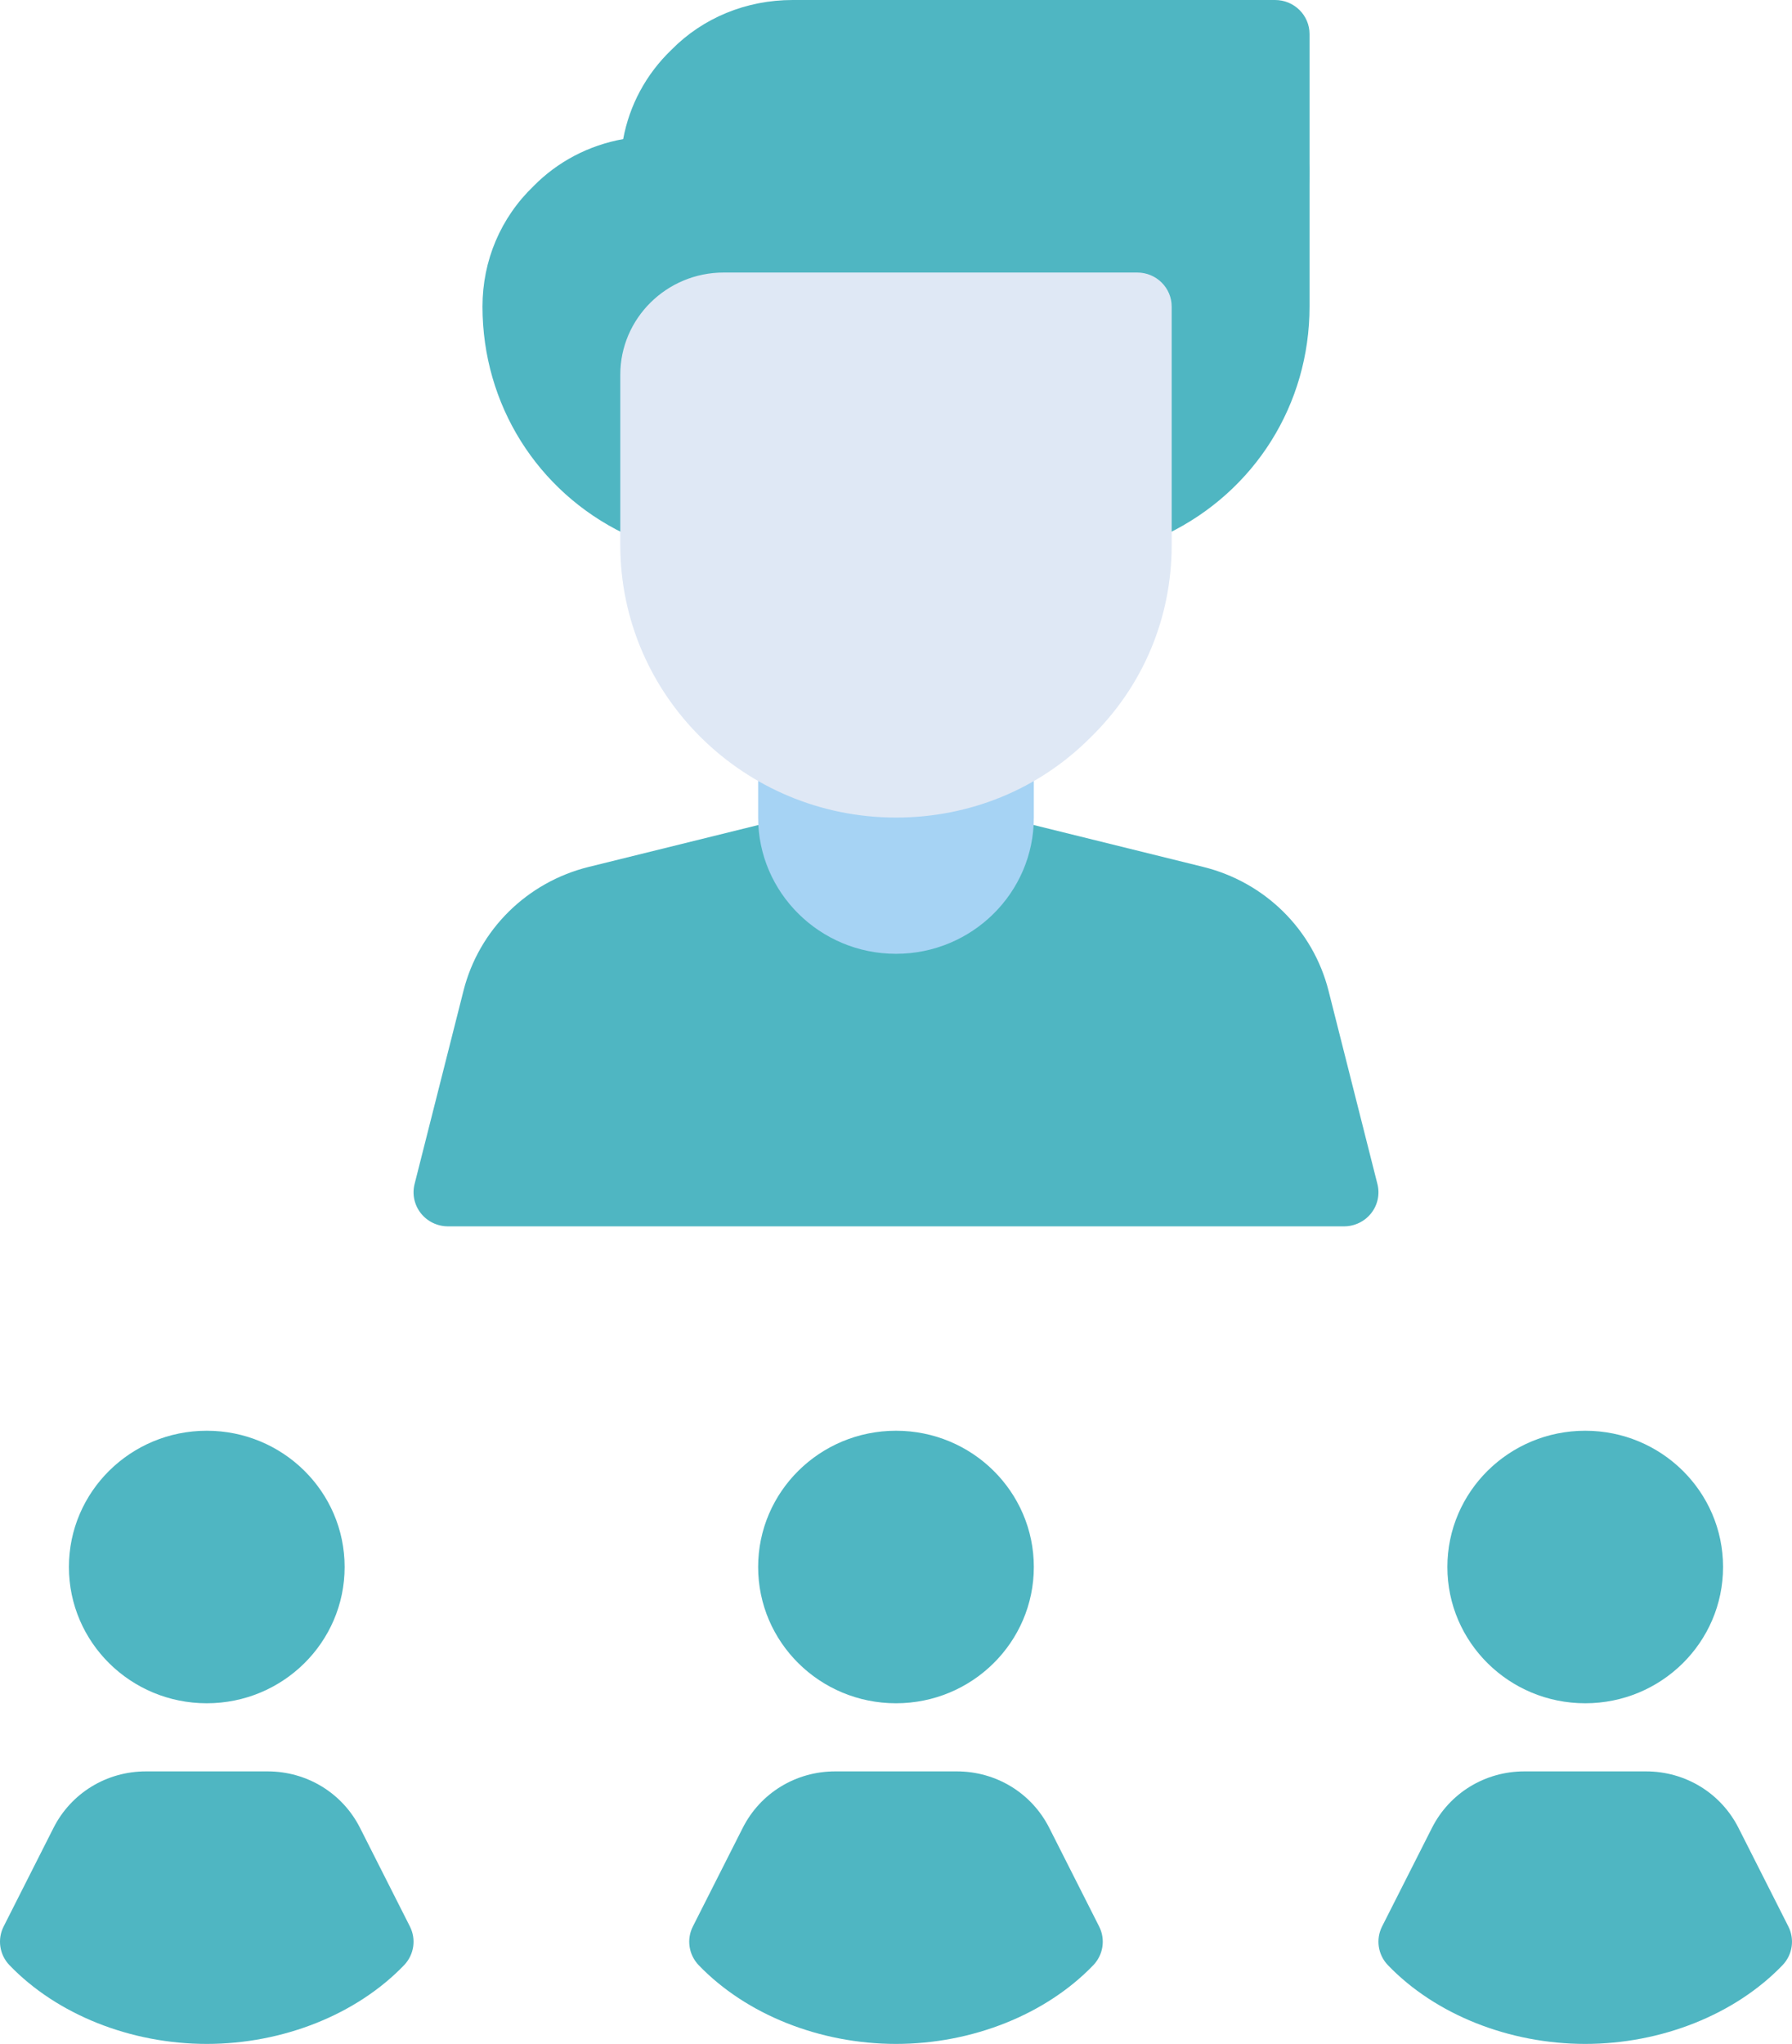
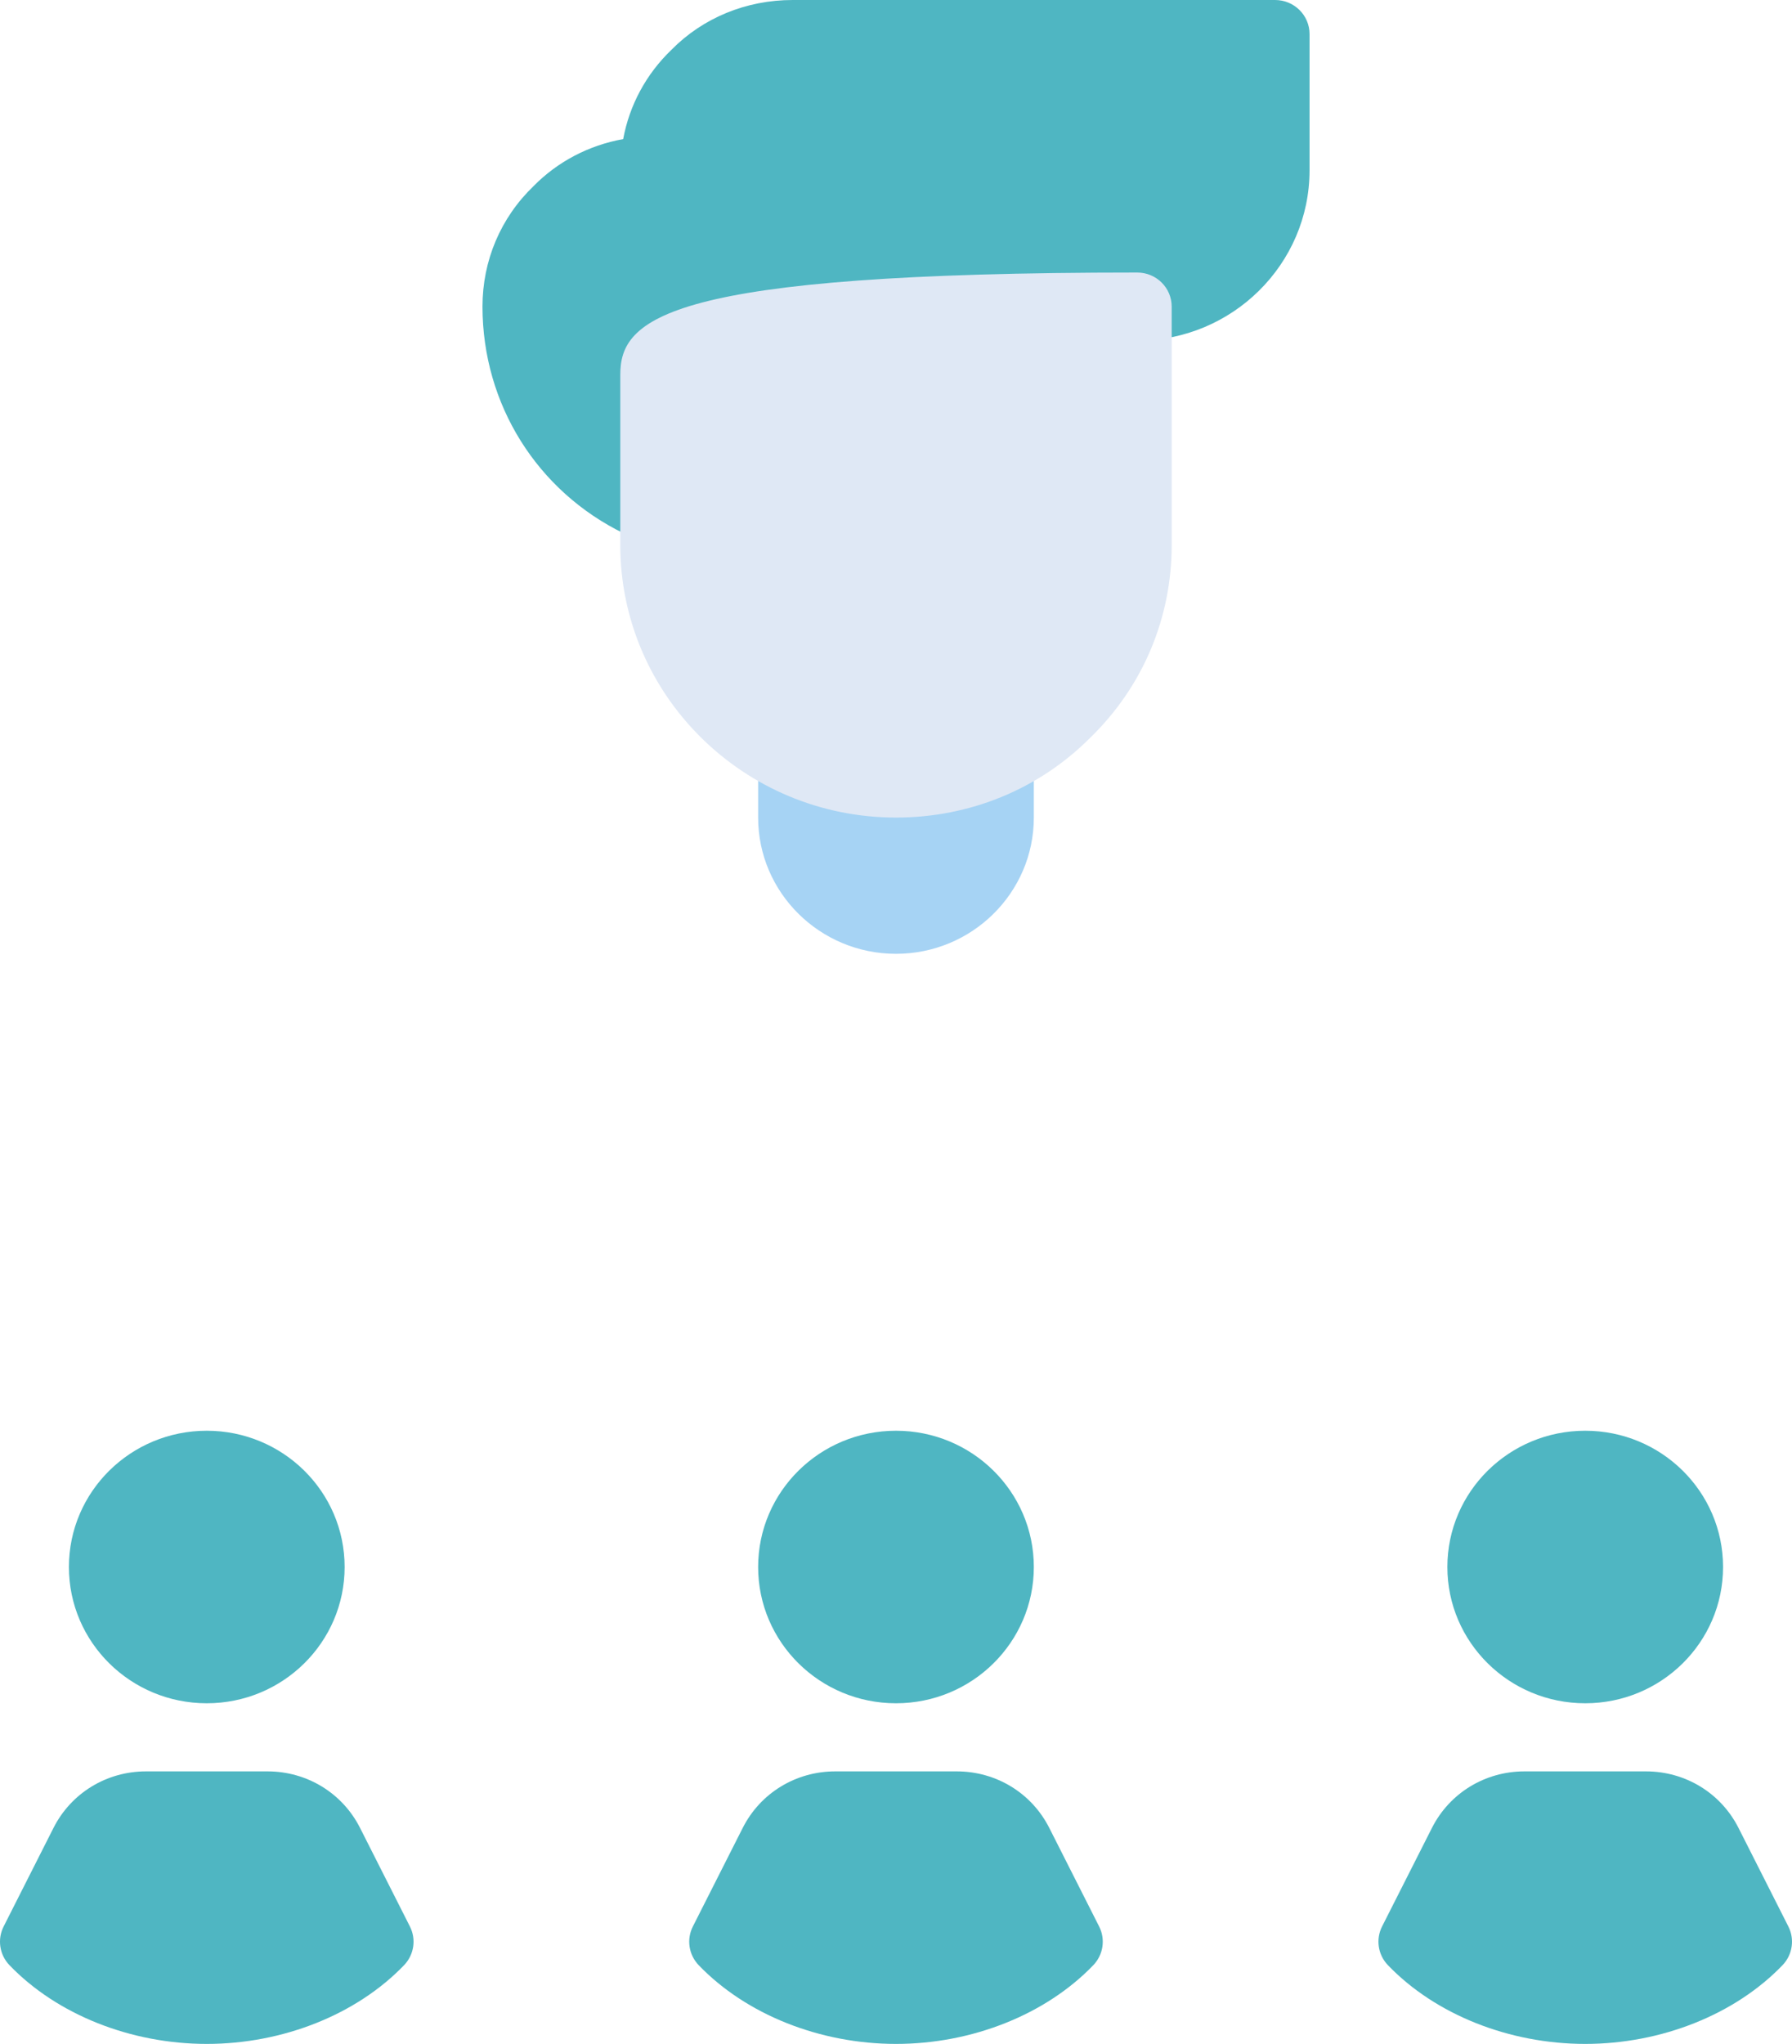
<svg xmlns="http://www.w3.org/2000/svg" width="57" height="65" viewBox="0 0 57 65" fill="none">
  <g clip-path="url(#clip0_896_1993)">
    <path d="M28.5 54.167C30.921 54.167 32.884 52.227 32.884 49.833C32.884 47.44 30.921 45.5 28.5 45.5C26.078 45.5 24.115 47.44 24.115 49.833C24.115 52.227 26.078 54.167 28.5 54.167Z" fill="#4FB6C2" />
    <path d="M33.375 58.13C32.814 57.022 31.687 56.333 30.433 56.333H26.567C25.313 56.333 24.186 57.022 23.625 58.13L22.039 61.265C21.832 61.674 21.907 62.166 22.224 62.496C23.731 64.064 26.076 65 28.5 65C30.923 65 33.269 64.064 34.776 62.496C35.093 62.166 35.168 61.674 34.961 61.265L33.375 58.13Z" fill="#4FB6C2" />
    <path d="M6.577 54.167C8.999 54.167 10.962 52.227 10.962 49.833C10.962 47.44 8.999 45.5 6.577 45.5C4.155 45.5 2.192 47.44 2.192 49.833C2.192 52.227 4.155 54.167 6.577 54.167Z" fill="#4FB6C2" />
    <path d="M11.452 58.13C10.891 57.022 9.764 56.333 8.51 56.333H4.644C3.39 56.333 2.263 57.022 1.702 58.13L0.116 61.265C-0.091 61.674 -0.016 62.166 0.301 62.496C1.808 64.064 4.154 65 6.577 65C9.001 65 11.346 64.064 12.853 62.496C13.17 62.166 13.245 61.674 13.038 61.265L11.452 58.13Z" fill="#4FB6C2" />
    <path d="M50.423 54.167C52.844 54.167 54.807 52.227 54.807 49.833C54.807 47.44 52.844 45.5 50.423 45.5C48.001 45.5 46.038 47.44 46.038 49.833C46.038 52.227 48.001 54.167 50.423 54.167Z" fill="#4FB6C2" />
    <path d="M56.884 61.265L55.298 58.13C54.737 57.022 53.609 56.333 52.356 56.333H48.489C47.236 56.333 46.109 57.022 45.548 58.13L43.961 61.265C43.755 61.674 43.83 62.166 44.147 62.496C45.654 64.064 47.999 65 50.423 65C52.846 65 55.192 64.064 56.699 62.496C57.016 62.166 57.091 61.674 56.884 61.265Z" fill="#4FB6C2" />
-     <path d="M40.558 4.333C39.952 4.333 39.462 4.818 39.462 5.417C39.462 7.209 37.987 8.667 36.173 8.667C35.567 8.667 35.077 9.151 35.077 9.75V16.25C35.077 16.629 35.277 16.98 35.606 17.177C35.779 17.28 35.976 17.333 36.173 17.333C36.348 17.333 36.522 17.292 36.682 17.209L37.116 16.984C39.916 15.627 41.654 12.854 41.654 9.75V5.417C41.654 4.818 41.164 4.333 40.558 4.333Z" fill="#4FB6C2" />
-     <path d="M43.813 37.654L42.259 31.51C41.767 29.566 40.239 28.055 38.271 27.569L32.054 26.033C31.967 26.011 31.879 26 31.789 26H25.212C25.122 26 25.033 26.011 24.946 26.033L18.728 27.569C16.762 28.055 15.233 29.565 14.742 31.51L13.187 37.654C13.105 37.978 13.179 38.321 13.386 38.583C13.594 38.847 13.913 39 14.25 39H42.75C43.087 39 43.406 38.847 43.614 38.583C43.822 38.321 43.895 37.978 43.813 37.654Z" fill="#4FB6C2" />
    <path d="M31.827 23.327L25.25 23.098C24.957 23.081 24.664 23.198 24.45 23.401C24.236 23.605 24.115 23.886 24.115 24.18V26C24.115 28.39 26.082 30.333 28.5 30.333C30.918 30.333 32.884 28.39 32.884 26V24.409C32.884 23.825 32.417 23.347 31.827 23.327Z" fill="#A6D3F4" />
    <path d="M40.558 0H25.212C23.732 0 22.355 0.57 21.356 1.585C20.55 2.36 20.022 3.344 19.822 4.423C18.732 4.62 17.74 5.137 16.972 5.918C15.924 6.926 15.347 8.287 15.347 9.75C15.347 12.854 17.085 15.627 19.859 16.971L20.319 17.21C20.479 17.292 20.653 17.333 20.827 17.333C21.024 17.333 21.221 17.28 21.395 17.177C21.723 16.98 21.924 16.629 21.924 16.25V11.917C21.924 11.319 22.415 10.833 23.02 10.833H36.173C39.195 10.833 41.654 8.403 41.654 5.417V1.083C41.654 0.485 41.164 0 40.558 0Z" fill="#4FB6C2" />
-     <path d="M36.173 8.667H23.019C21.206 8.667 19.73 10.124 19.73 11.917V17.333C19.73 22.112 23.664 26 28.5 26C30.854 26 33.054 25.092 34.683 23.457C36.35 21.835 37.269 19.66 37.269 17.333V9.75C37.269 9.151 36.779 8.667 36.173 8.667Z" fill="#DFE8F5" />
+     <path d="M36.173 8.667C21.206 8.667 19.73 10.124 19.73 11.917V17.333C19.73 22.112 23.664 26 28.5 26C30.854 26 33.054 25.092 34.683 23.457C36.35 21.835 37.269 19.66 37.269 17.333V9.75C37.269 9.151 36.779 8.667 36.173 8.667Z" fill="#DFE8F5" />
  </g>
  <defs>
    <clipPath id="clip0_896_1993">
      <rect width="57" height="65" fill="white" />
    </clipPath>
  </defs>
</svg>